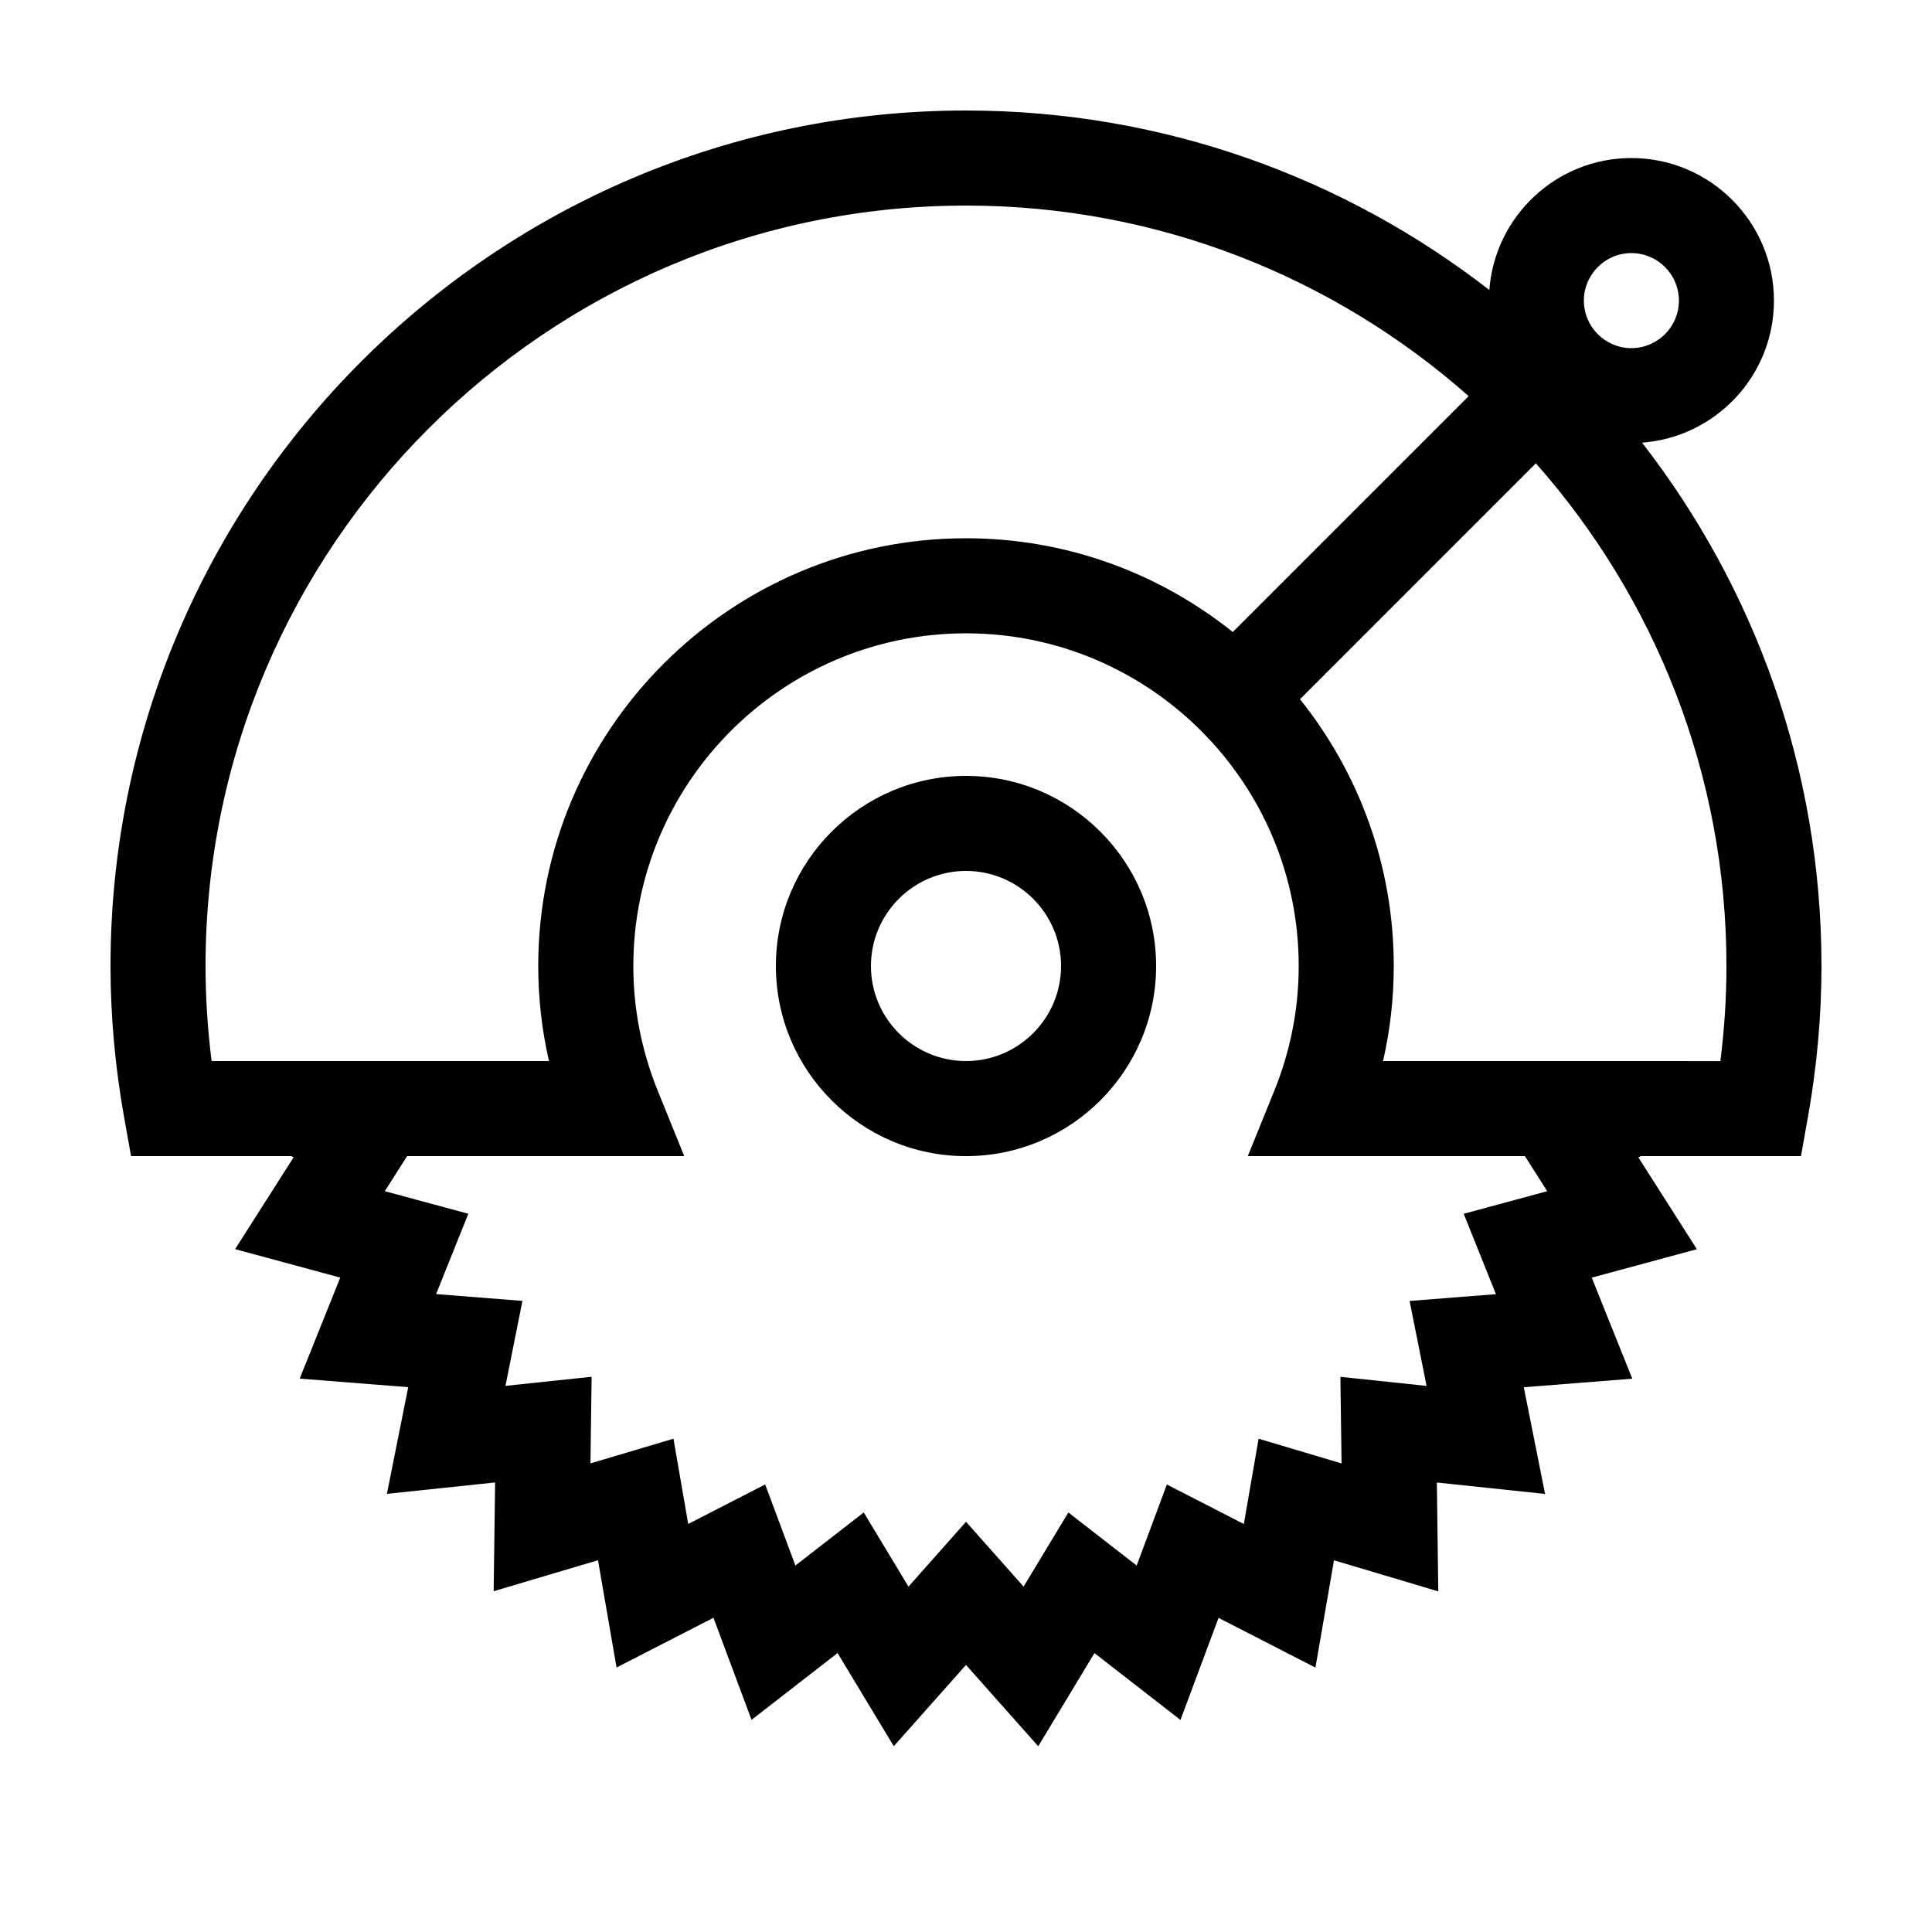
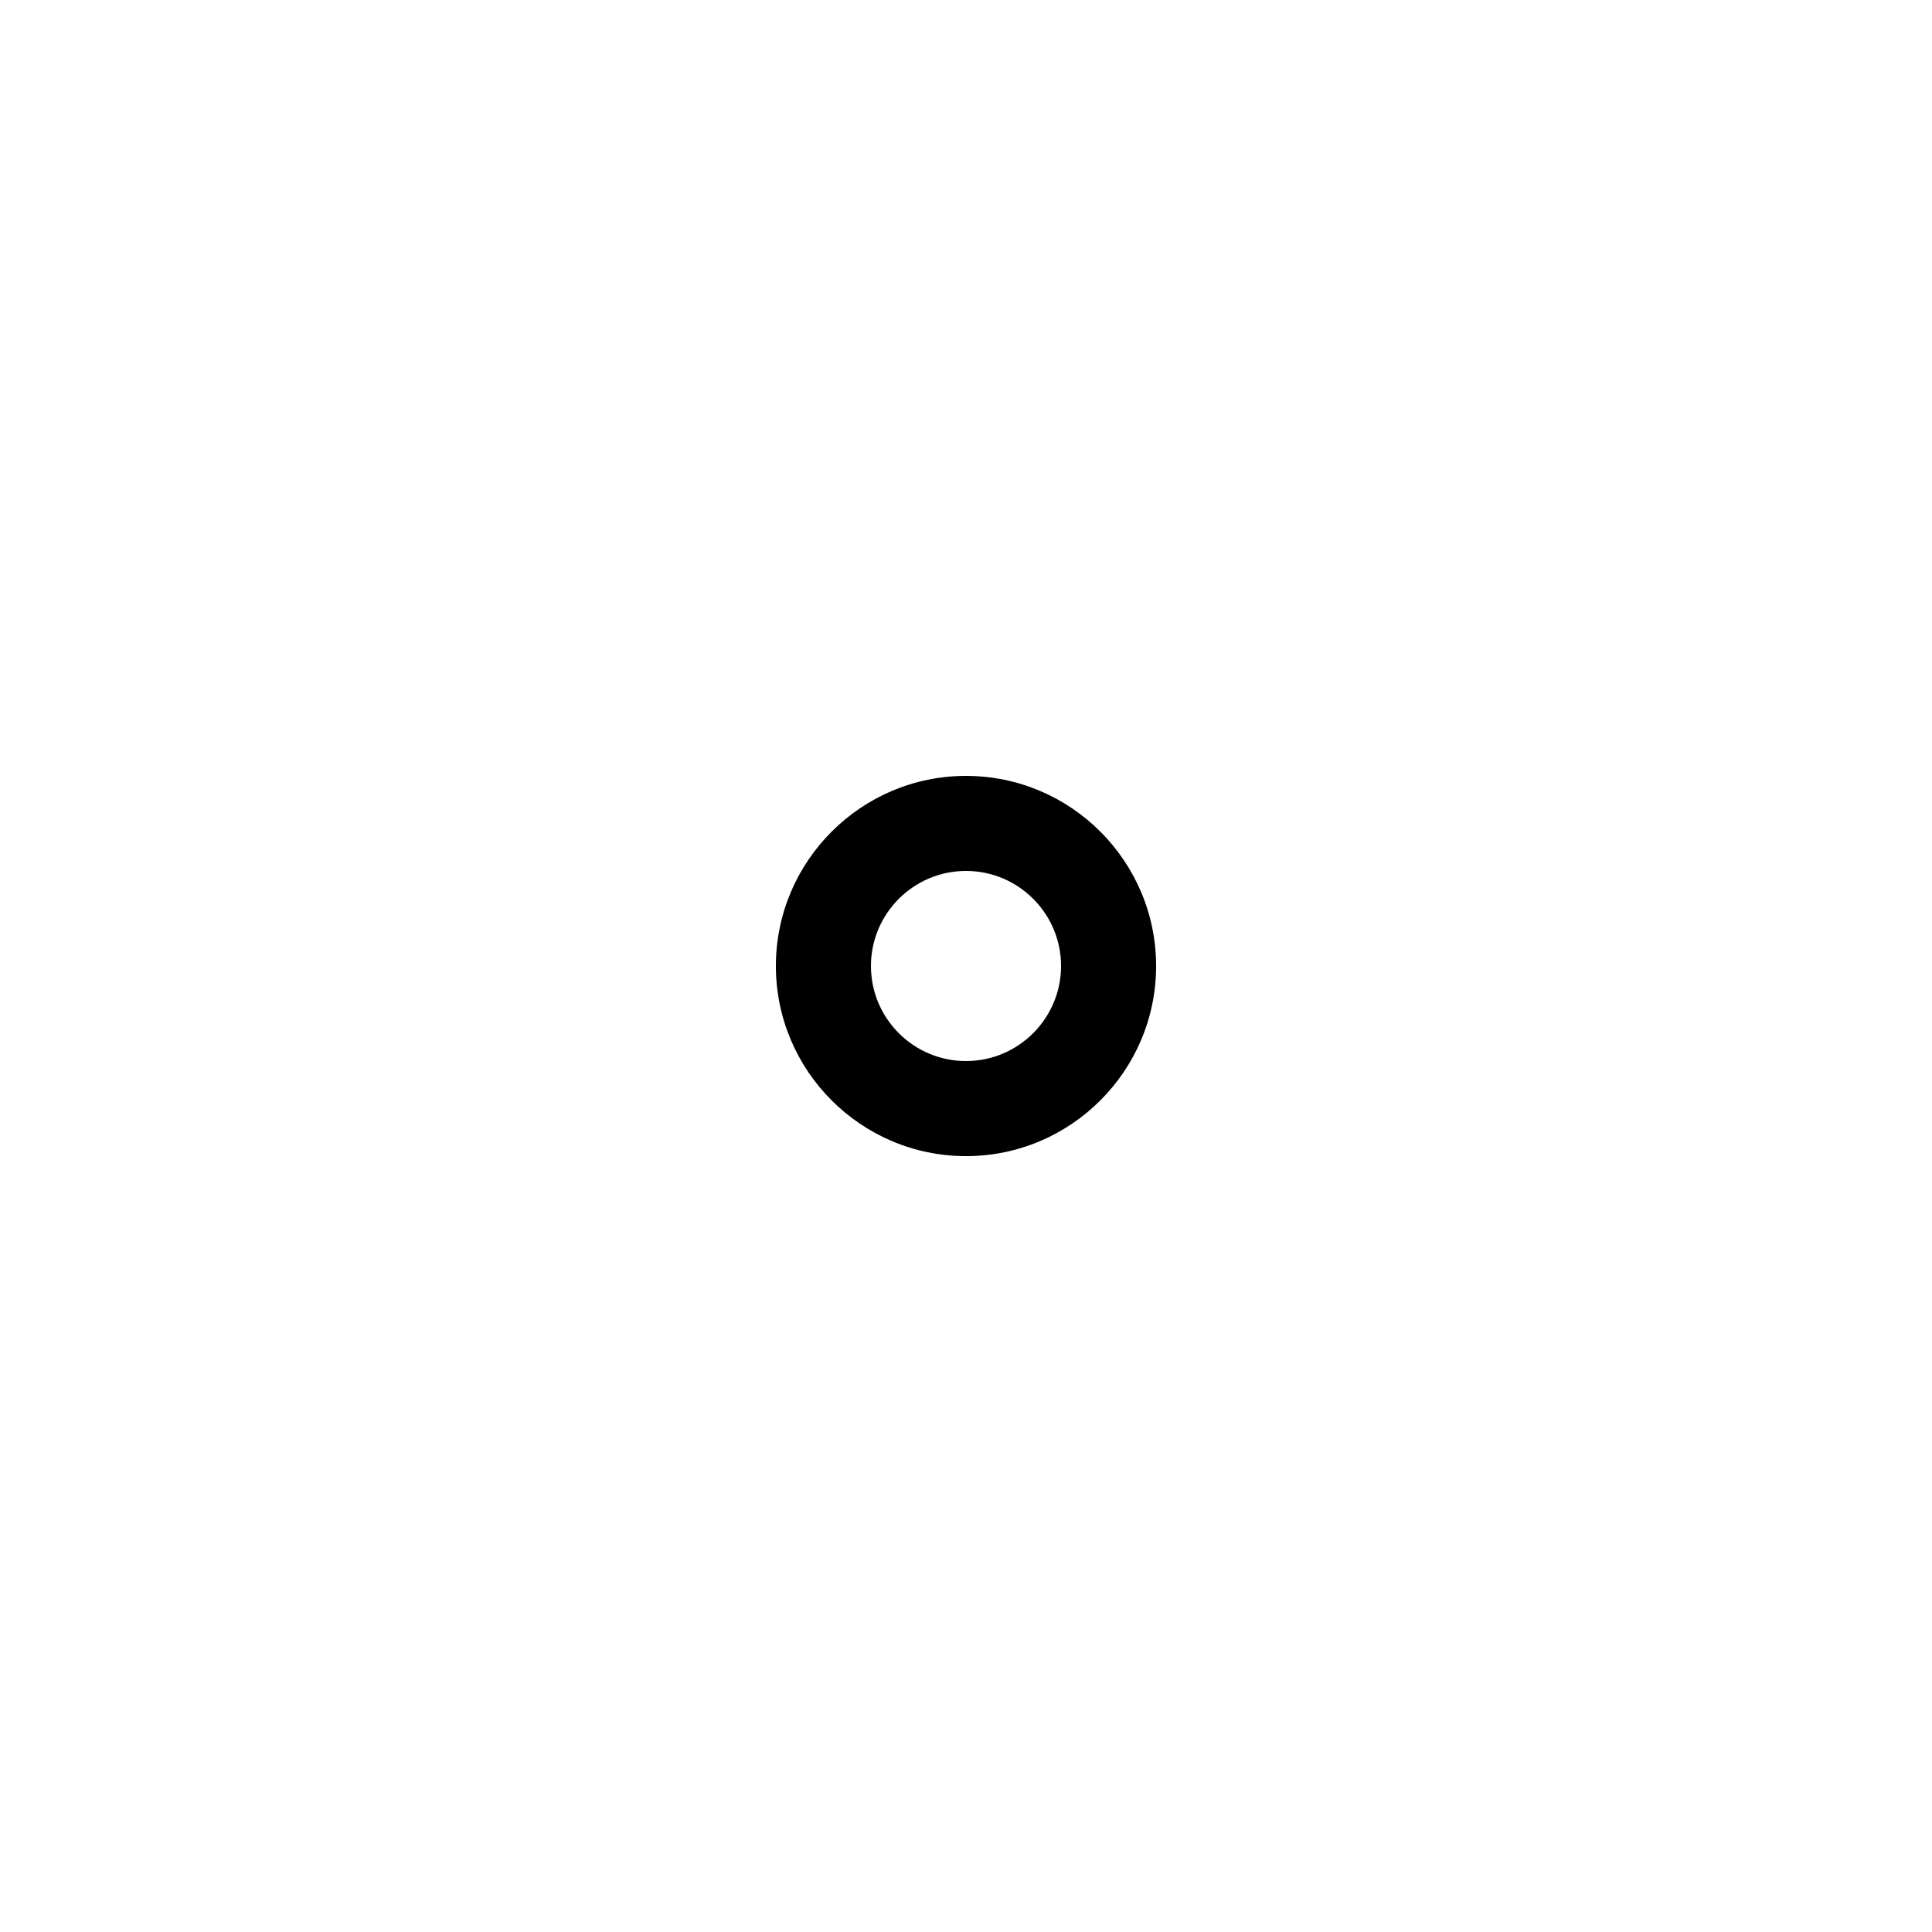
<svg xmlns="http://www.w3.org/2000/svg" fill="#000000" width="800px" height="800px" version="1.1" viewBox="144 144 512 512">
  <g>
    <path d="m400 349.62c-27.781 0-50.383 22.602-50.383 50.383s22.602 50.383 50.383 50.383 50.383-22.602 50.383-50.383c-0.004-27.781-22.605-50.383-50.383-50.383zm0 75.57c-13.891 0-25.191-11.301-25.191-25.191s11.301-25.191 25.191-25.191 25.191 11.301 25.191 25.191c-0.004 13.891-11.305 25.191-25.191 25.191z" />
-     <path d="m579.16 261.31c19.516-1.453 34.957-17.758 34.957-37.645 0-20.836-16.949-37.785-37.785-37.785-19.879 0-36.195 15.445-37.645 34.965-38.371-29.77-86.48-47.559-138.69-47.559-125.01 0-226.71 101.7-226.71 226.71 0 13.18 1.211 26.637 3.586 39.992l1.855 10.387h42.438l0.648 0.316-15.512 24.344 27.867 7.535-10.742 26.777 28.754 2.266-5.644 28.27 28.672-3.019-0.383 28.828 27.648-8.219 4.918 28.43 25.684-13.176 10.09 27.051 22.797-17.703 14.902 24.688 19.137-21.535 19.141 21.547 14.898-24.688 22.797 17.715 10.09-27.051 25.676 13.176 4.922-28.43 27.633 8.23-0.371-28.848 28.672 3.027-5.637-28.273 28.754-2.266-10.742-26.781 27.855-7.535-15.504-24.344 0.656-0.332h42.438l1.848-10.387c2.383-13.363 3.586-26.82 3.586-39.992 0-52.215-17.781-100.32-47.551-138.69zm-179.16-62.832c51.035 0 97.672 19.105 133.21 50.496l-62.512 62.516c-19.398-15.527-43.973-24.848-70.699-24.848-62.508 0-113.36 50.848-113.36 113.36 0 8.52 0.953 16.941 2.848 25.191h-89.406c-1.07-8.453-1.609-16.887-1.609-25.188 0-111.12 90.402-201.52 201.52-201.52zm188.93 25.188c0 6.941-5.648 12.594-12.594 12.594-6.949 0-12.594-5.652-12.594-12.594 0-6.941 5.648-12.594 12.594-12.594 6.949 0 12.594 5.652 12.594 12.594zm12.598 176.34c0 8.297-0.539 16.738-1.613 25.191l-89.395-0.004c1.891-8.246 2.84-16.672 2.84-25.191 0-26.727-9.32-51.305-24.848-70.699l62.512-62.52c31.395 35.547 50.504 82.184 50.504 133.22zm-47.496 59.676-22.133 5.984 8.535 21.297-22.879 1.805 4.5 22.512-22.836-2.41 0.309 22.953-21.984-6.551-3.914 22.609-20.398-10.469-8.004 21.473-18.105-14.062-11.859 19.648-15.258-17.184-15.25 17.18-11.859-19.648-18.105 14.062-8.012-21.484-20.398 10.469-3.906-22.59-22 6.535 0.309-22.953-22.832 2.41 4.5-22.516-22.879-1.805 8.535-21.289-22.133-5.984 5.91-9.289h73.445l-7.023-17.32c-4.293-10.602-6.469-21.723-6.469-33.059 0-48.613 39.555-88.168 88.168-88.168 48.609 0 88.164 39.555 88.164 88.168 0 11.34-2.18 22.461-6.469 33.055l-7.027 17.324h73.441z" />
  </g>
</svg>